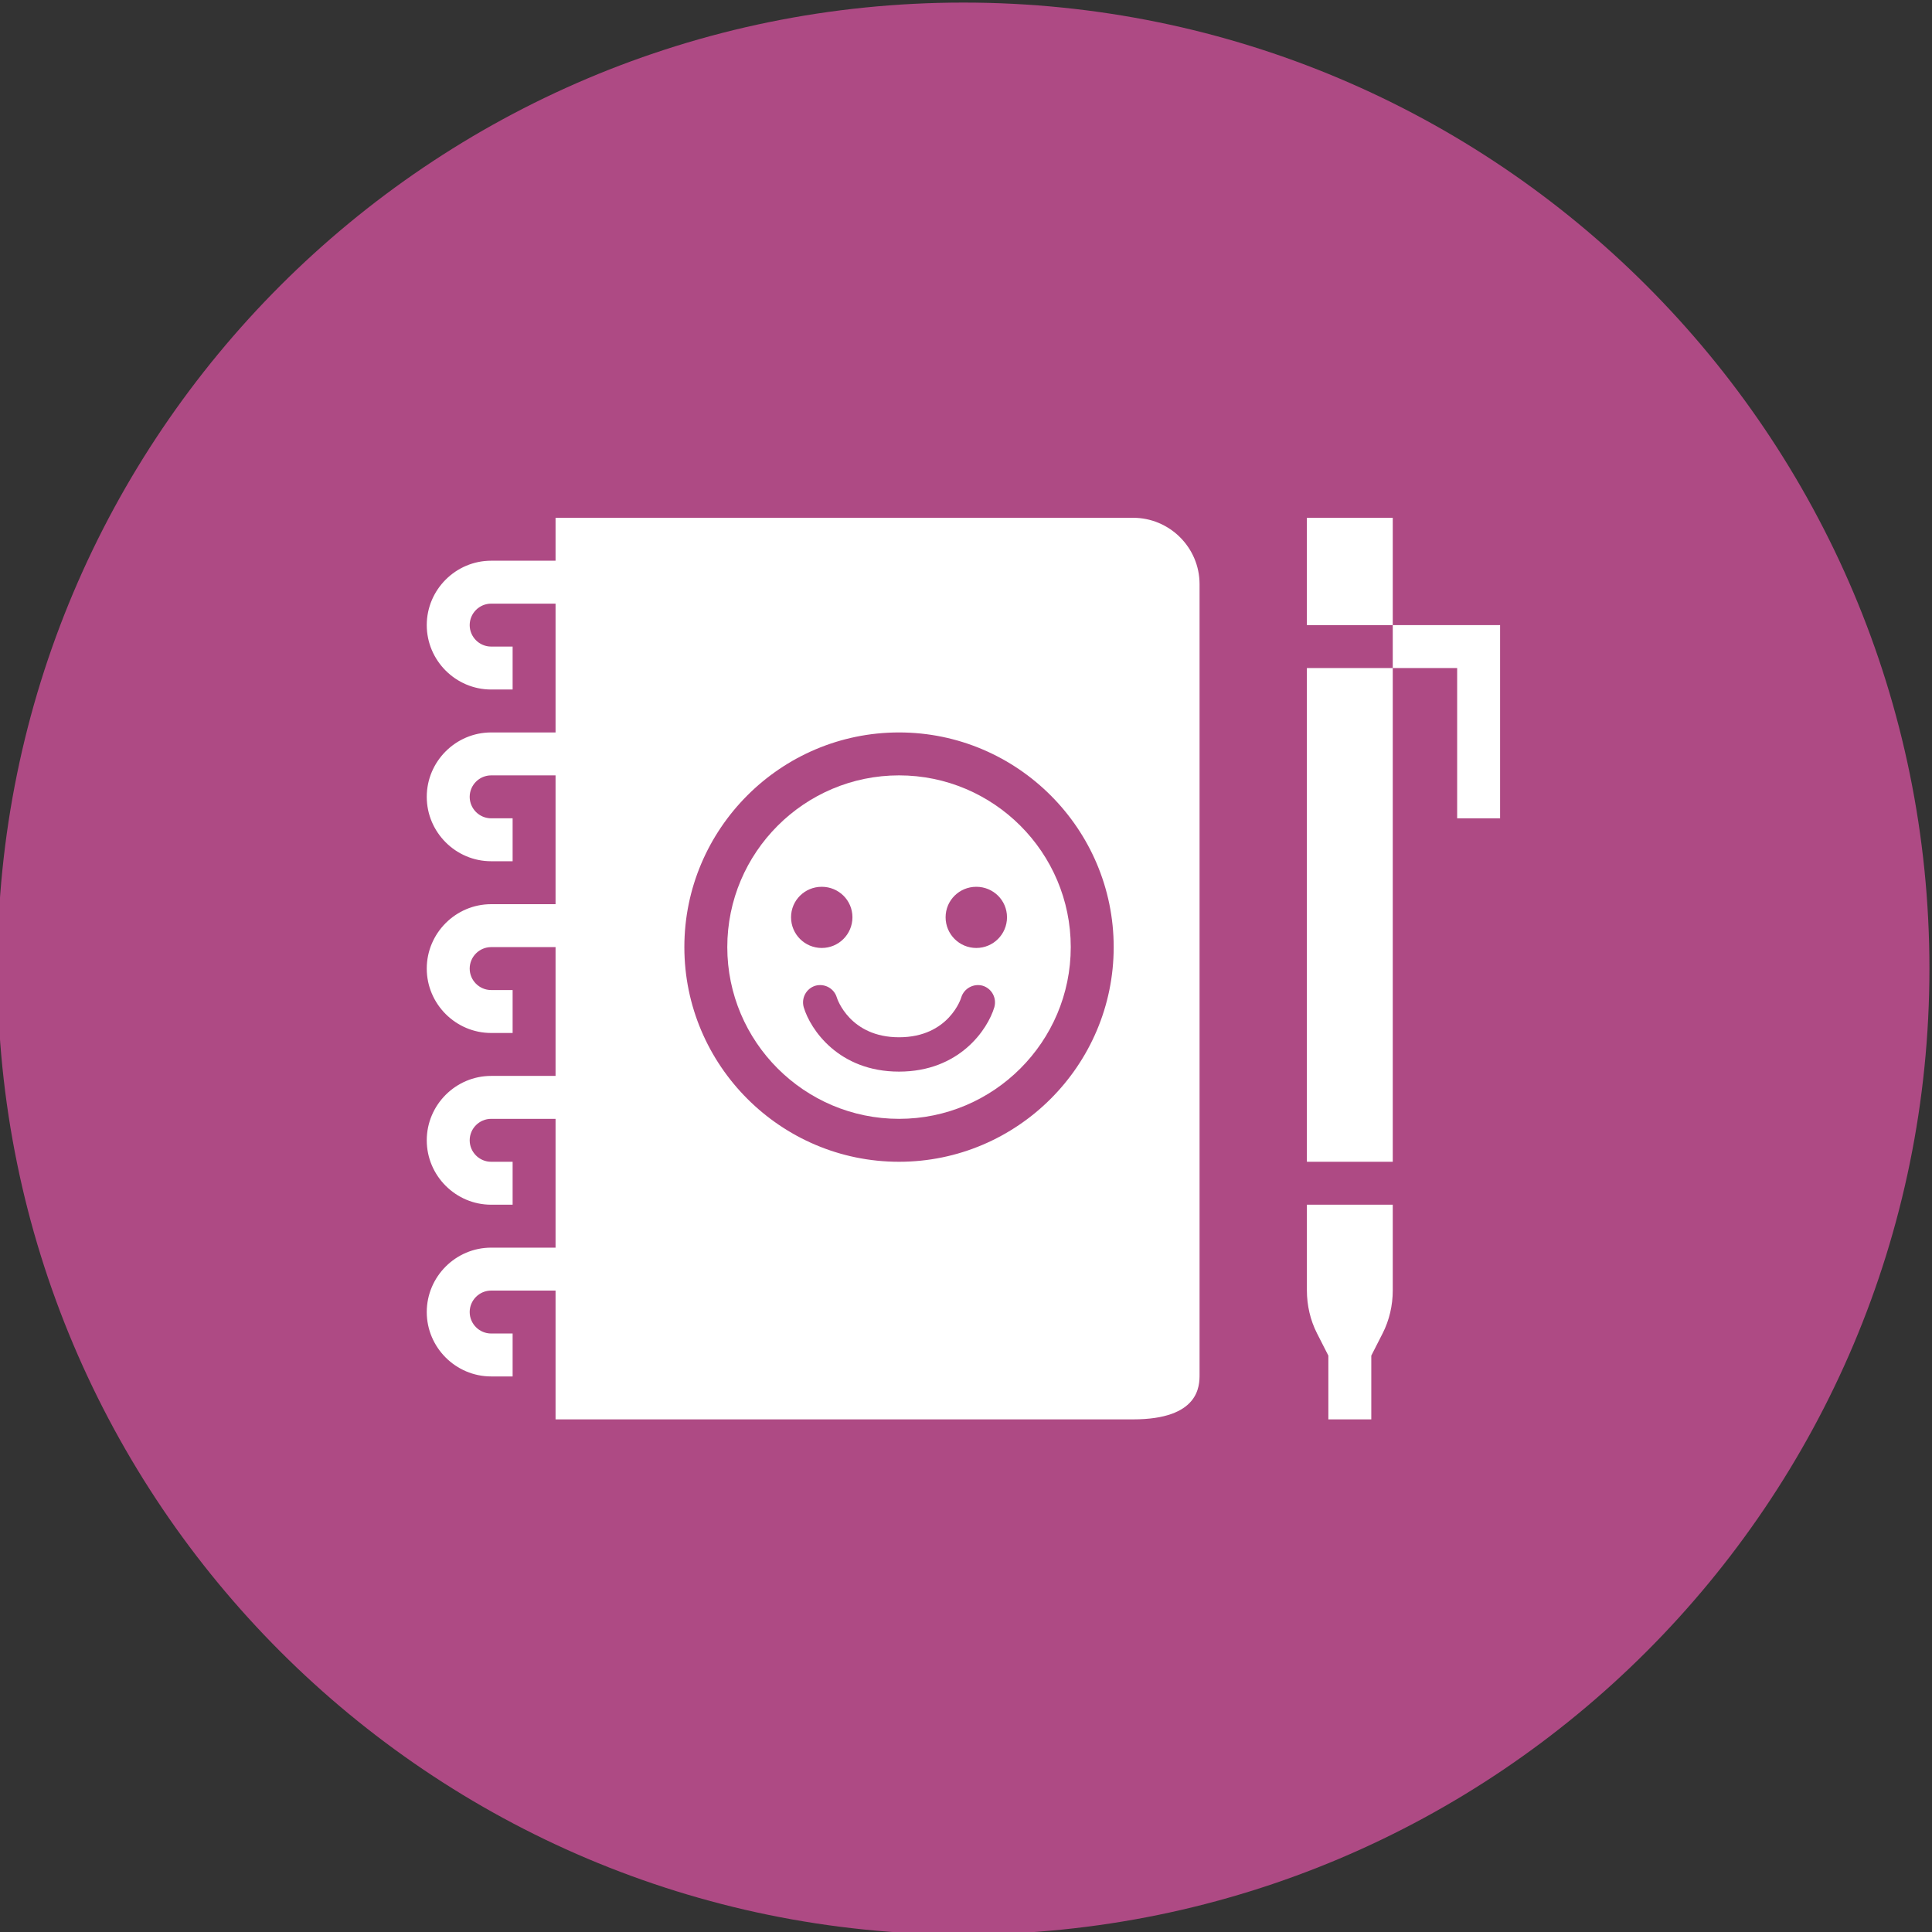
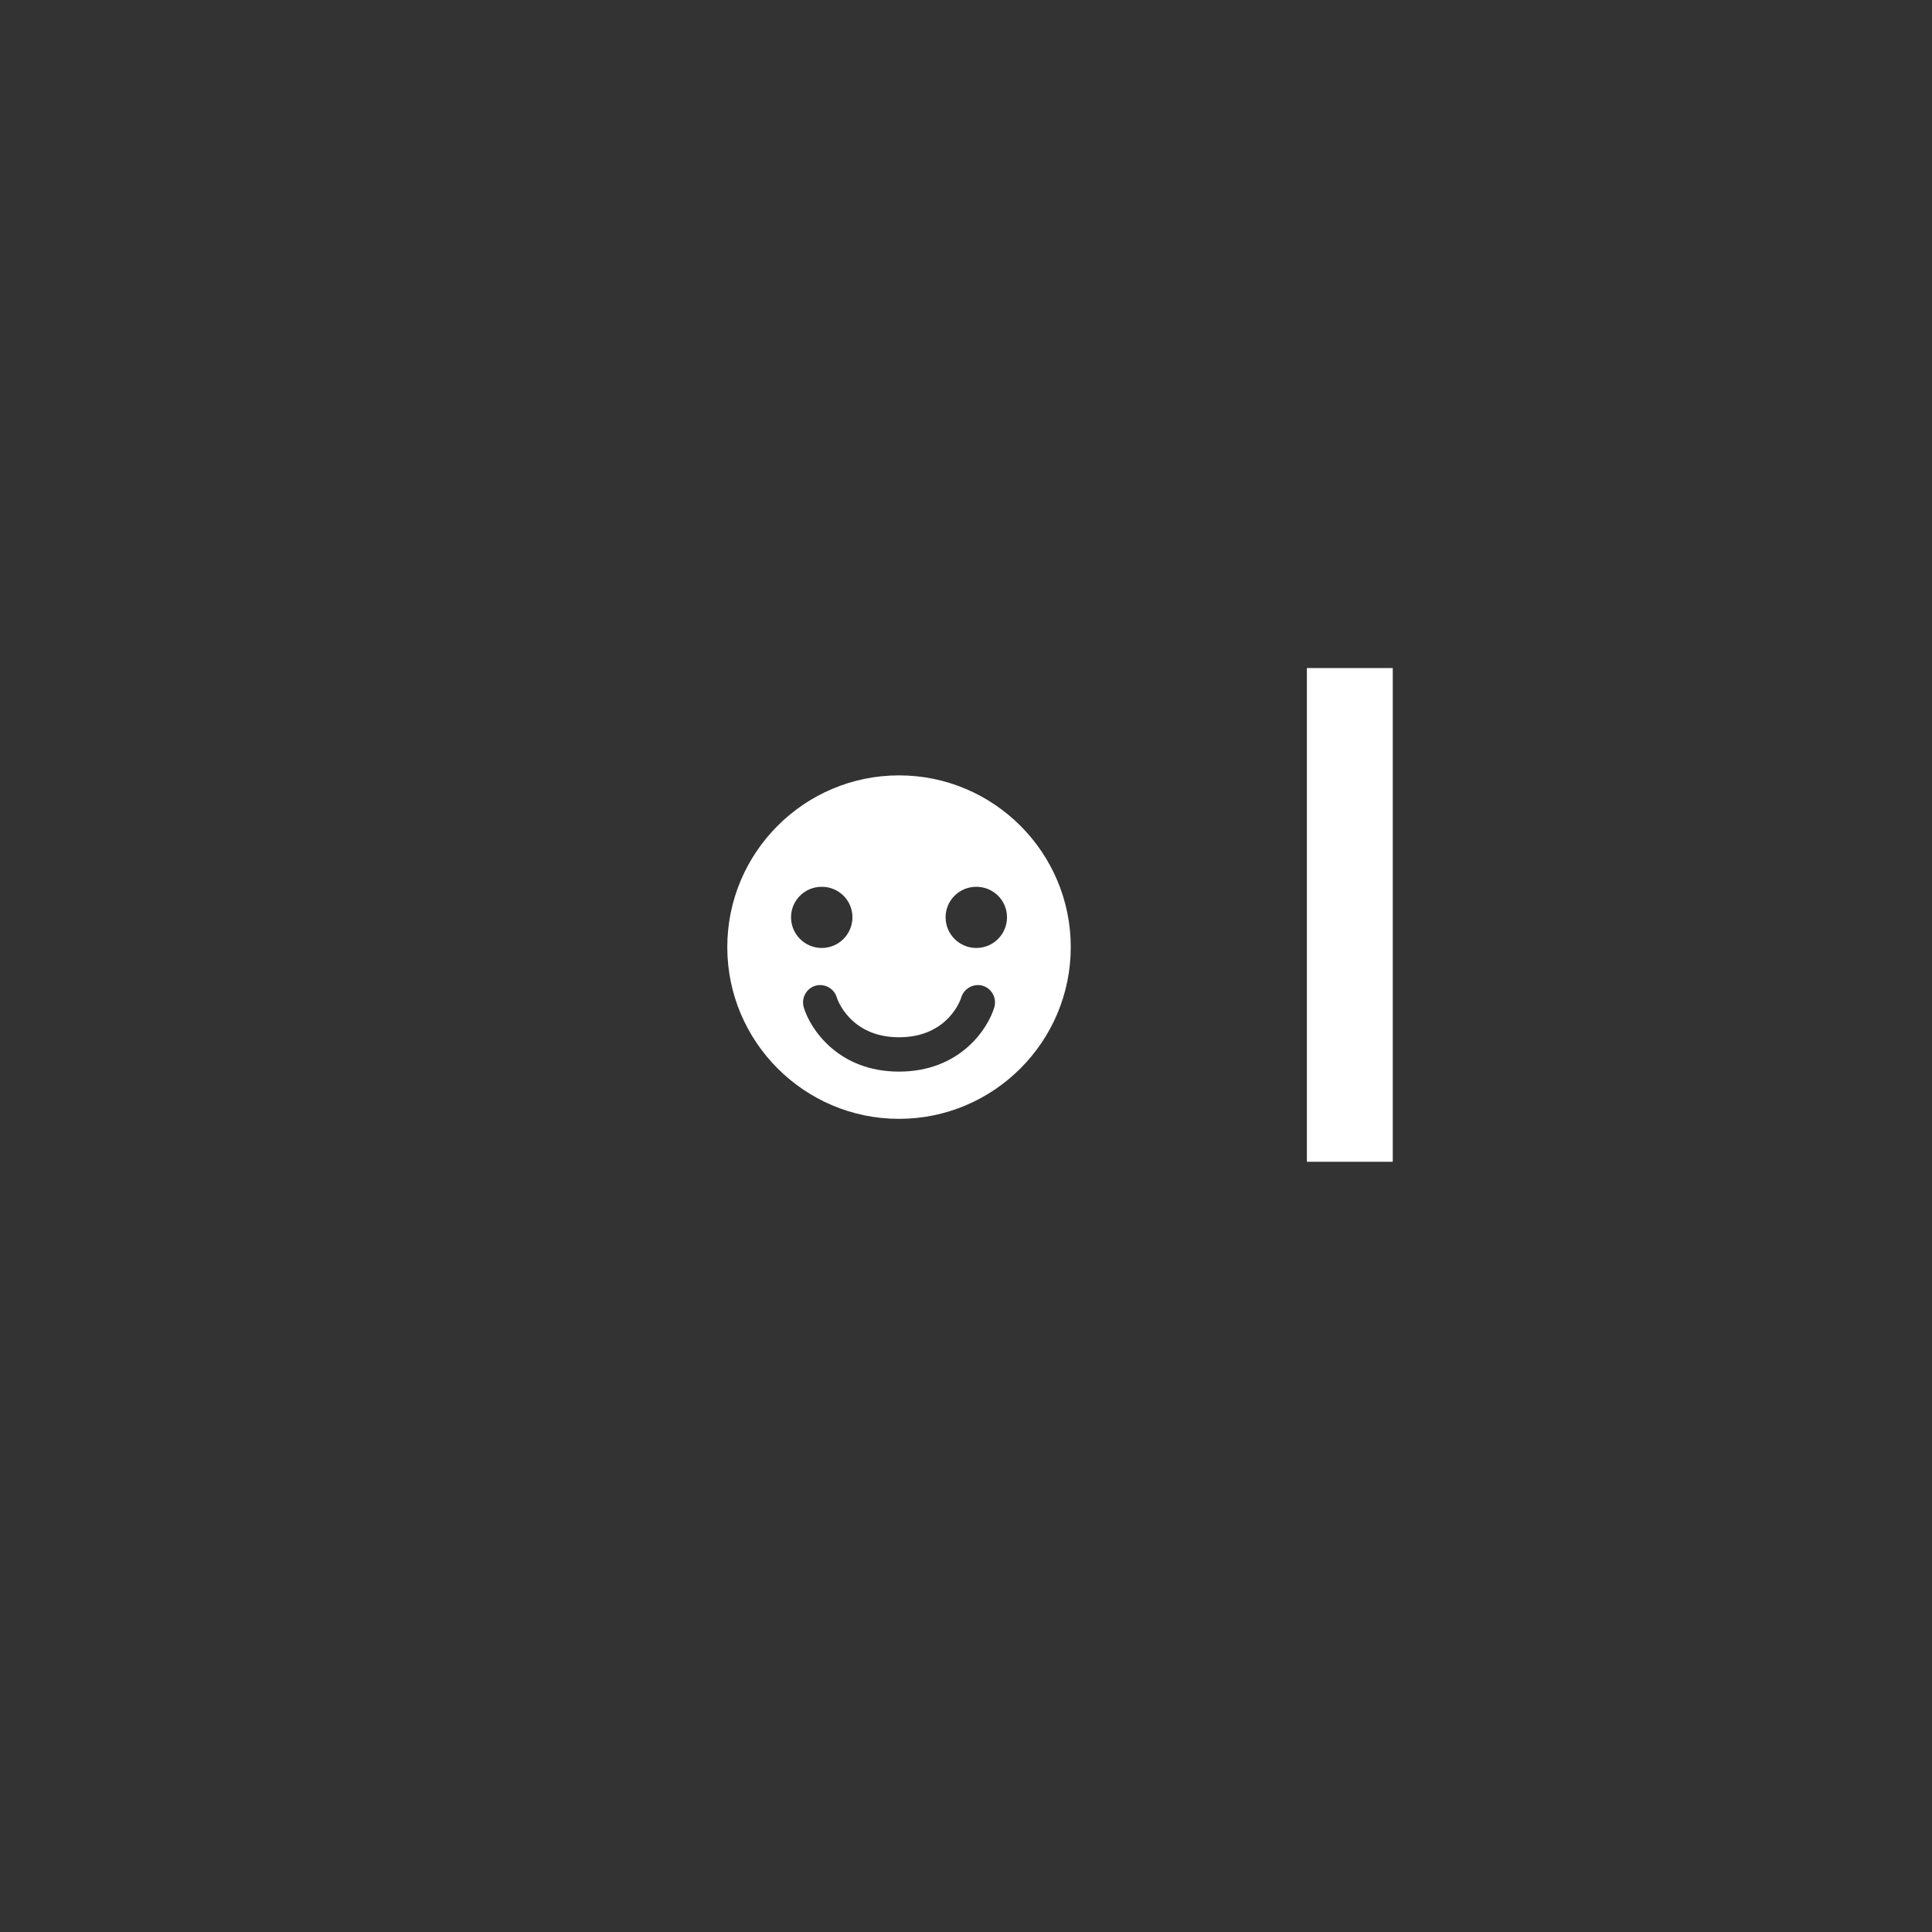
<svg xmlns="http://www.w3.org/2000/svg" xml:space="preserve" width="90px" height="90px" version="1.1" style="shape-rendering:geometricPrecision; text-rendering:geometricPrecision; image-rendering:optimizeQuality; fill-rule:evenodd; clip-rule:evenodd" viewBox="0 0 90 90">
  <rect x="0" y="0" width="90" height="90" fill="#333333" stroke="none" />
  <defs>
    <style type="text/css">
   
    .fil0 {fill:#AE4A84;fill-rule:nonzero}
    .fil1 {fill:white;fill-rule:nonzero}
   
  </style>
  </defs>
  <g id="Vrstva_x0020_1">
    <g id="_2568276939024">
-       <path class="fil0" d="M89.88 45.12c0,-24.85 -20.15,-45 -45,-45 -24.85,0 -45,20.15 -45,45 0,24.85 20.15,45 45,45 24.85,0 45,-20.15 45,-45z" />
      <polygon class="fil1" points="60.88,54.12 64.88,54.12 64.88,31.12 60.88,31.12 " />
-       <polygon class="fil1" points="60.88,29.12 64.88,29.12 64.88,24.12 60.88,24.12 " />
-       <path class="fil1" d="M41.88 34.12c5.51,0 10,4.49 10,10 0,5.51 -4.49,10 -10,10 -5.51,0 -10,-4.49 -10,-10 0,-5.51 4.49,-10 10,-10zm-16 24l-3 0c-1.65,0 -3,1.35 -3,3 0,1.65 1.35,3 3,3l1 0 0 -2 -1 0c-0.55,0 -1,-0.45 -1,-1 0,-0.55 0.45,-1 1,-1l3 0 0 6 26.9 0c3.1,0 3.1,-1.57 3.1,-2.09l0 -36.82c0,-1.7 -1.39,-3.09 -3.1,-3.09l-26.9 0 0 2 -3 0c-1.65,0 -3,1.35 -3,3 0,1.65 1.35,3 3,3l1 0 0 -2 -1 0c-0.55,0 -1,-0.45 -1,-1 0,-0.55 0.45,-1 1,-1l3 0 0 6 -3 0c-1.65,0 -3,1.35 -3,3 0,1.65 1.35,3 3,3l1 0 0 -2 -1 0c-0.55,0 -1,-0.45 -1,-1 0,-0.55 0.45,-1 1,-1l3 0 0 6 -3 0c-1.65,0 -3,1.35 -3,3 0,1.65 1.35,3 3,3l1 0 0 -2 -1 0c-0.55,0 -1,-0.45 -1,-1 0,-0.55 0.45,-1 1,-1l3 0 0 6 -3 0c-1.65,0 -3,1.35 -3,3 0,1.65 1.35,3 3,3l1 0 0 -2 -1 0c-0.55,0 -1,-0.45 -1,-1 0,-0.55 0.45,-1 1,-1l3 0 0 6z" />
      <path class="fil1" d="M38.28 41.31c0.79,0 1.43,0.63 1.43,1.42 0,0.79 -0.64,1.43 -1.43,1.43 -0.79,0 -1.43,-0.64 -1.43,-1.43 0,-0.79 0.64,-1.42 1.43,-1.42zm6.5 5.15c0.13,-0.42 0.58,-0.66 1,-0.54 0.42,0.13 0.66,0.57 0.54,1 -0.31,1.04 -1.63,3 -4.44,3 -2.81,0 -4.13,-1.96 -4.44,-3 -0.12,-0.43 0.12,-0.87 0.54,-1 0.43,-0.12 0.87,0.12 1,0.54 0.02,0.08 0.62,1.86 2.9,1.86 2.33,0 2.9,-1.84 2.9,-1.86zm0.7 -5.15c0.79,0 1.43,0.63 1.43,1.42 0,0.79 -0.64,1.43 -1.43,1.43 -0.79,0 -1.43,-0.64 -1.43,-1.43 0,-0.79 0.64,-1.42 1.43,-1.42zm-3.6 10.81c4.41,0 8,-3.59 8,-8 0,-4.41 -3.59,-8 -8,-8 -4.41,0 -8,3.59 -8,8 0,4.41 3.59,8 8,8z" />
-       <polygon class="fil1" points="64.88,29.12 64.88,31.12 67.88,31.12 67.88,38.12 69.88,38.12 69.88,29.12 " />
-       <path class="fil1" d="M63.88 66.12l0 -2.97 0.53 -1.04c0.31,-0.61 0.47,-1.3 0.47,-2l0 -3.99 -4 0 0 3.99c0,0.7 0.16,1.39 0.47,2l0.53 1.04 0 2.97 2 0z" />
    </g>
  </g>
</svg>